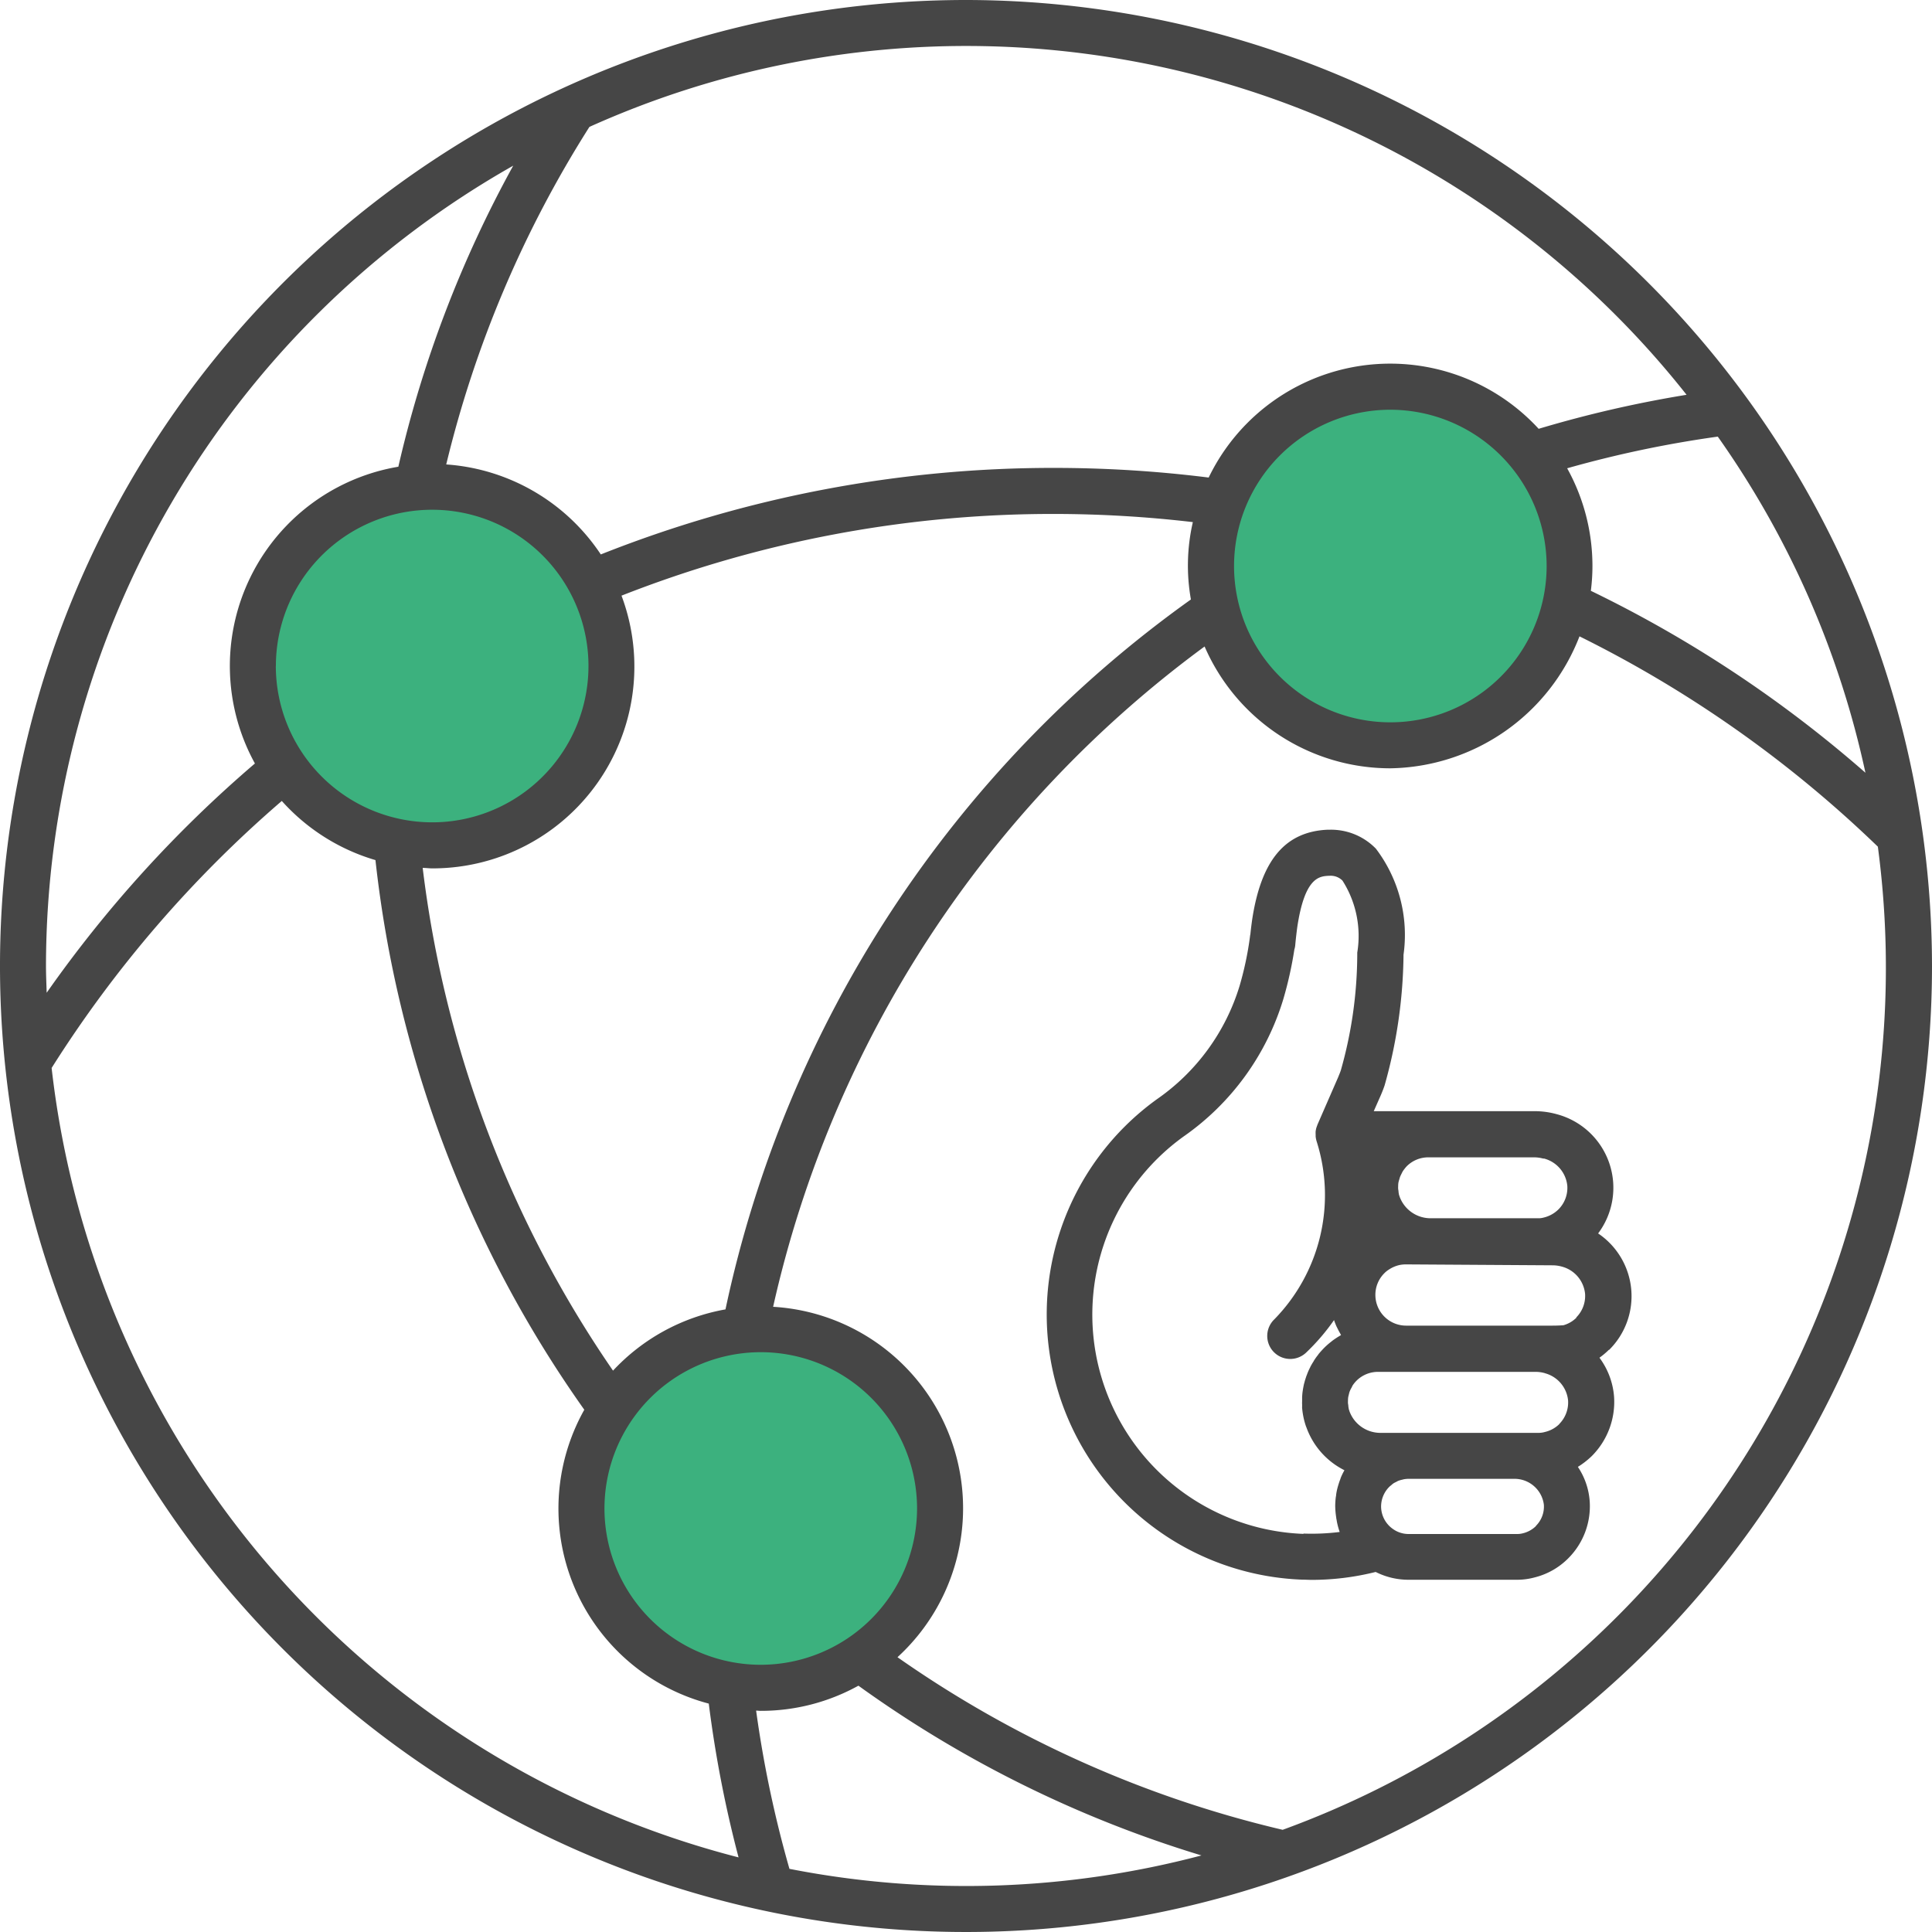
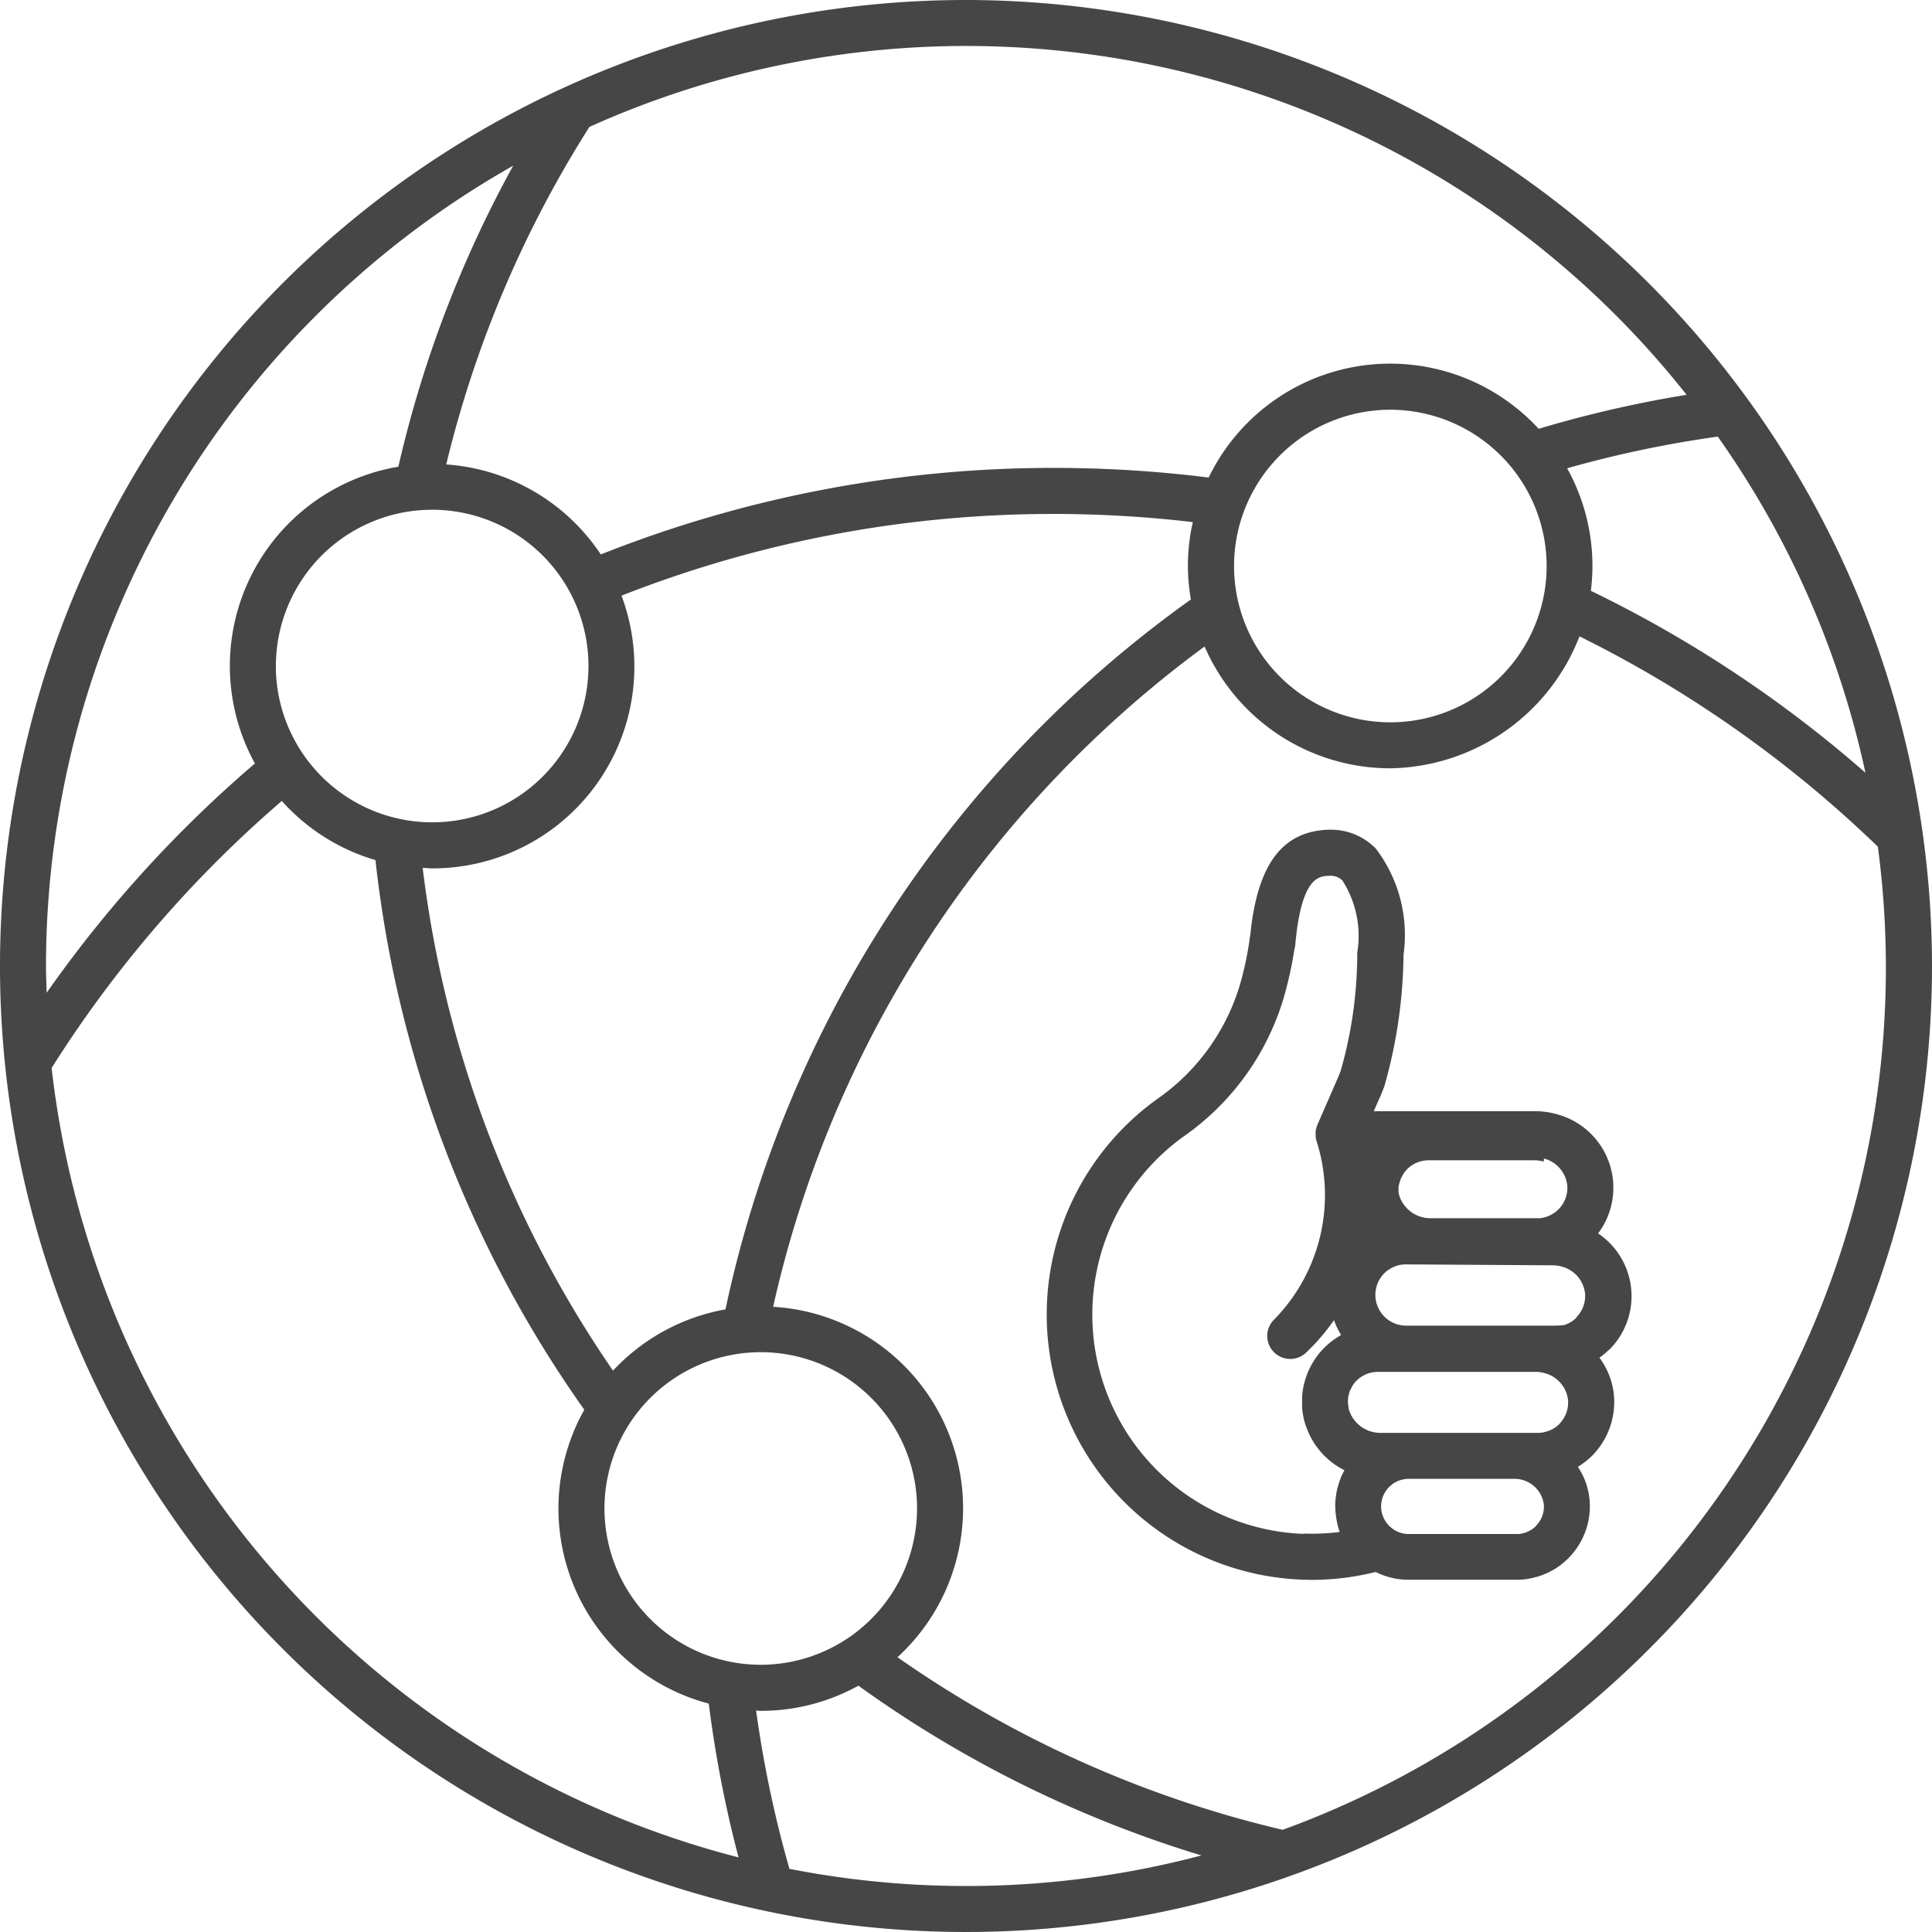
<svg xmlns="http://www.w3.org/2000/svg" width="65.33" height="65.33" viewBox="0 0 65.33 65.33">
  <g id="Stroke" transform="translate(-11.99 -11.97)">
-     <path id="Path_2717" data-name="Path 2717" d="M46.115,55.058A6.063,6.063,0,1,1,40.053,49,6.063,6.063,0,0,1,46.115,55.058Zm26.33-9.448a6.063,6.063,0,1,0,6.063,6.063A6.063,6.063,0,0,0,72.445,45.61ZM51.16,77.478a6.063,6.063,0,1,0,6.063,6.063,6.063,6.063,0,0,0-6.063-6.063Z" transform="translate(-13.45 -20.566)" fill="#3cb17e" />
    <g id="Group_6313" data-name="Group 6313" transform="translate(11.99 11.97)">
-       <path id="Path_2718" data-name="Path 2718" d="M122.083,101.76a2.556,2.556,0,0,0-.369-3.941,2.573,2.573,0,0,0-1.407-4.034,2.767,2.767,0,0,0-.735-.1h-5.445l.237-.536c.047-.109.093-.225.132-.342a16.785,16.785,0,0,0,.637-4.341V88.4a4.827,4.827,0,0,0-.933-3.591,2.114,2.114,0,0,0-1.574-.641h-.07c-1.438.07-2.246,1.045-2.546,3.078-.019.144-.039.291-.054.451a.788.788,0,0,0-.016.1,11.009,11.009,0,0,1-.35,1.652,7.215,7.215,0,0,1-2.79,3.828,8.973,8.973,0,0,0,4.893,16.249c.117,0,.233.008.346.008a8.9,8.9,0,0,0,2.153-.268,2.455,2.455,0,0,0,1.115.264h3.665a2.266,2.266,0,0,0,.591-.078,2.428,2.428,0,0,0,1.143-.649,2.489,2.489,0,0,0,.723-1.932,2.388,2.388,0,0,0-.4-1.158,2.827,2.827,0,0,0,.47-.365h0a2.592,2.592,0,0,0,.754-2.009,2.529,2.529,0,0,0-.494-1.317,2.589,2.589,0,0,0,.319-.268h0Zm-1.675,2.5a1.03,1.03,0,0,1-.49.272.79.79,0,0,1-.214.031h-5.344a1.114,1.114,0,0,1-1.057-.738c0-.016-.012-.031-.016-.051a.9.9,0,0,1-.019-.109c0-.035-.008-.066-.012-.1s0-.082,0-.12a.754.754,0,0,1,.008-.093c.008-.039.019-.078.027-.113a.6.6,0,0,1,.027-.089.946.946,0,0,1,.054-.109c.016-.023.023-.051.039-.078a1.057,1.057,0,0,1,.132-.163,1.029,1.029,0,0,1,.731-.3h5.32a1.13,1.13,0,0,1,.3.039.055.055,0,0,1,.023.008,1.061,1.061,0,0,1,.781.917,1.03,1.03,0,0,1-.3.8h0Zm.575-3.595h0a1.01,1.01,0,0,1-.447.26c-.039,0-.14.012-.385.012H115.22a1.04,1.04,0,0,1-1.038-1.038,1.029,1.029,0,0,1,.3-.731.825.825,0,0,1,.159-.128,1.068,1.068,0,0,1,.369-.155,1.149,1.149,0,0,1,.2-.019l4.963.031a1.177,1.177,0,0,1,.311.043,1.06,1.06,0,0,1,.789.921,1.03,1.03,0,0,1-.3.8Zm-1.1-5.379a1.06,1.06,0,0,1,.789.921,1.03,1.03,0,0,1-.3.8,1.057,1.057,0,0,1-.5.276.729.729,0,0,1-.144.023c-.023,0-.047,0-.07,0h-3.6A1.114,1.114,0,0,1,115,96.571c0-.016-.012-.031-.016-.047a1.067,1.067,0,0,1-.019-.109c0-.035-.008-.066-.012-.1s0-.082,0-.12a.754.754,0,0,1,.008-.093.954.954,0,0,1,.031-.113.784.784,0,0,1,.027-.089c.016-.039.035-.074.054-.113a.674.674,0,0,1,.039-.074,1.312,1.312,0,0,1,.132-.167,1.029,1.029,0,0,1,.731-.3h3.575a1.178,1.178,0,0,1,.311.043Zm-8.13,12.693A7.42,7.42,0,0,1,107.7,94.539a8.75,8.75,0,0,0,3.373-4.656,12.95,12.95,0,0,0,.369-1.663.723.723,0,0,0,.031-.159c.019-.214.043-.408.066-.587.253-1.71.75-1.733,1.08-1.749h.019a.562.562,0,0,1,.431.163,3.476,3.476,0,0,1,.5,2.437v.089a14.471,14.471,0,0,1-.552,3.879c-.027.086-.062.163-.089.233l-.707,1.621a.306.306,0,0,1-.016.047.768.768,0,0,0-.031.1l-.012.07a1.054,1.054,0,0,0,0,.113v.062a.891.891,0,0,0,.035.171,6.007,6.007,0,0,1-1.43,6.012.778.778,0,0,0,1.073,1.127,7.157,7.157,0,0,0,.944-1.1c.019.058.043.12.066.175a.505.505,0,0,0,.031.066q.052.111.117.222a.422.422,0,0,0,.023.043c-.016.008-.027.019-.043.027-.074.043-.144.089-.21.136a.854.854,0,0,0-.07.054,2.521,2.521,0,0,0-.241.21c-.066.066-.124.132-.183.2a.337.337,0,0,0-.027.039,1.977,1.977,0,0,0-.132.183.157.157,0,0,0-.019.035,2.1,2.1,0,0,0-.117.2c0,.012-.012.023-.016.035a2.09,2.09,0,0,0-.093.214.163.163,0,0,1-.016.039c-.023.07-.047.14-.066.21a.323.323,0,0,1-.016.058c-.016.066-.027.128-.039.194l-.012.082c-.008.058-.012.117-.016.175,0,.035,0,.07,0,.1v.058a.781.781,0,0,0,0,.1v.082a.108.108,0,0,0,0,.035,2.561,2.561,0,0,0,.132.626.029.029,0,0,0,.008.016,2.6,2.6,0,0,0,1.286,1.461.019.019,0,0,1,0,.012,1.953,1.953,0,0,0-.124.257c0,.012-.008.023-.012.039-.031.078-.054.155-.078.233-.008.027-.016.058-.023.086a1.753,1.753,0,0,0-.039.206c0,.027-.008.058-.012.085a2.448,2.448,0,0,0-.019.291,2.736,2.736,0,0,0,.035.4c0,.031.012.062.016.1a2.387,2.387,0,0,0,.1.381h0a7.6,7.6,0,0,1-1.228.054Zm7.862-.268h0a.946.946,0,0,1-.451.249.721.721,0,0,1-.187.023h-3.665a.909.909,0,0,1-.544-.175.936.936,0,0,1-.393-.758.972.972,0,0,1,.019-.183.947.947,0,0,1,.257-.478c.023-.023.051-.043.078-.066a.712.712,0,0,1,.062-.051c.035-.023.074-.039.109-.058.016-.008.031-.019.051-.027a.922.922,0,0,1,.148-.043c.012,0,.019-.008.027-.008a.939.939,0,0,1,.183-.019h3.575a1,1,0,0,1,.995.871.917.917,0,0,1-.272.723Z" transform="translate(-67.674 -56.111)" fill="#464646" />
+       <path id="Path_2718" data-name="Path 2718" d="M122.083,101.76a2.556,2.556,0,0,0-.369-3.941,2.573,2.573,0,0,0-1.407-4.034,2.767,2.767,0,0,0-.735-.1h-5.445l.237-.536c.047-.109.093-.225.132-.342a16.785,16.785,0,0,0,.637-4.341V88.4a4.827,4.827,0,0,0-.933-3.591,2.114,2.114,0,0,0-1.574-.641h-.07c-1.438.07-2.246,1.045-2.546,3.078-.019.144-.039.291-.054.451a.788.788,0,0,0-.016.1,11.009,11.009,0,0,1-.35,1.652,7.215,7.215,0,0,1-2.79,3.828,8.973,8.973,0,0,0,4.893,16.249c.117,0,.233.008.346.008a8.9,8.9,0,0,0,2.153-.268,2.455,2.455,0,0,0,1.115.264h3.665a2.266,2.266,0,0,0,.591-.078,2.428,2.428,0,0,0,1.143-.649,2.489,2.489,0,0,0,.723-1.932,2.388,2.388,0,0,0-.4-1.158,2.827,2.827,0,0,0,.47-.365h0a2.592,2.592,0,0,0,.754-2.009,2.529,2.529,0,0,0-.494-1.317,2.589,2.589,0,0,0,.319-.268h0Zm-1.675,2.5a1.03,1.03,0,0,1-.49.272.79.79,0,0,1-.214.031h-5.344a1.114,1.114,0,0,1-1.057-.738c0-.016-.012-.031-.016-.051a.9.9,0,0,1-.019-.109c0-.035-.008-.066-.012-.1s0-.082,0-.12a.754.754,0,0,1,.008-.093c.008-.039.019-.078.027-.113a.6.6,0,0,1,.027-.089.946.946,0,0,1,.054-.109c.016-.023.023-.051.039-.078a1.057,1.057,0,0,1,.132-.163,1.029,1.029,0,0,1,.731-.3h5.32a1.13,1.13,0,0,1,.3.039.055.055,0,0,1,.023.008,1.061,1.061,0,0,1,.781.917,1.03,1.03,0,0,1-.3.8h0Zm.575-3.595h0a1.01,1.01,0,0,1-.447.26c-.039,0-.14.012-.385.012H115.22a1.04,1.04,0,0,1-1.038-1.038,1.029,1.029,0,0,1,.3-.731.825.825,0,0,1,.159-.128,1.068,1.068,0,0,1,.369-.155,1.149,1.149,0,0,1,.2-.019l4.963.031a1.177,1.177,0,0,1,.311.043,1.06,1.06,0,0,1,.789.921,1.03,1.03,0,0,1-.3.8Zm-1.1-5.379a1.06,1.06,0,0,1,.789.921,1.03,1.03,0,0,1-.3.8,1.057,1.057,0,0,1-.5.276.729.729,0,0,1-.144.023c-.023,0-.047,0-.07,0h-3.6A1.114,1.114,0,0,1,115,96.571c0-.016-.012-.031-.016-.047a1.067,1.067,0,0,1-.019-.109s0-.082,0-.12a.754.754,0,0,1,.008-.093.954.954,0,0,1,.031-.113.784.784,0,0,1,.027-.089c.016-.039.035-.074.054-.113a.674.674,0,0,1,.039-.074,1.312,1.312,0,0,1,.132-.167,1.029,1.029,0,0,1,.731-.3h3.575a1.178,1.178,0,0,1,.311.043Zm-8.13,12.693A7.42,7.42,0,0,1,107.7,94.539a8.75,8.75,0,0,0,3.373-4.656,12.95,12.95,0,0,0,.369-1.663.723.723,0,0,0,.031-.159c.019-.214.043-.408.066-.587.253-1.71.75-1.733,1.08-1.749h.019a.562.562,0,0,1,.431.163,3.476,3.476,0,0,1,.5,2.437v.089a14.471,14.471,0,0,1-.552,3.879c-.027.086-.062.163-.089.233l-.707,1.621a.306.306,0,0,1-.016.047.768.768,0,0,0-.031.1l-.012.07a1.054,1.054,0,0,0,0,.113v.062a.891.891,0,0,0,.035.171,6.007,6.007,0,0,1-1.43,6.012.778.778,0,0,0,1.073,1.127,7.157,7.157,0,0,0,.944-1.1c.019.058.043.12.066.175a.505.505,0,0,0,.031.066q.052.111.117.222a.422.422,0,0,0,.023.043c-.016.008-.027.019-.043.027-.074.043-.144.089-.21.136a.854.854,0,0,0-.07.054,2.521,2.521,0,0,0-.241.21c-.066.066-.124.132-.183.2a.337.337,0,0,0-.027.039,1.977,1.977,0,0,0-.132.183.157.157,0,0,0-.019.035,2.1,2.1,0,0,0-.117.2c0,.012-.012.023-.016.035a2.09,2.09,0,0,0-.093.214.163.163,0,0,1-.016.039c-.023.07-.047.14-.066.21a.323.323,0,0,1-.016.058c-.016.066-.027.128-.039.194l-.012.082c-.008.058-.012.117-.016.175,0,.035,0,.07,0,.1v.058a.781.781,0,0,0,0,.1v.082a.108.108,0,0,0,0,.035,2.561,2.561,0,0,0,.132.626.029.029,0,0,0,.008.016,2.6,2.6,0,0,0,1.286,1.461.019.019,0,0,1,0,.012,1.953,1.953,0,0,0-.124.257c0,.012-.008.023-.012.039-.031.078-.054.155-.078.233-.008.027-.016.058-.023.086a1.753,1.753,0,0,0-.039.206c0,.027-.008.058-.012.085a2.448,2.448,0,0,0-.019.291,2.736,2.736,0,0,0,.035.4c0,.031.012.062.016.1a2.387,2.387,0,0,0,.1.381h0a7.6,7.6,0,0,1-1.228.054Zm7.862-.268h0a.946.946,0,0,1-.451.249.721.721,0,0,1-.187.023h-3.665a.909.909,0,0,1-.544-.175.936.936,0,0,1-.393-.758.972.972,0,0,1,.019-.183.947.947,0,0,1,.257-.478c.023-.023.051-.043.078-.066a.712.712,0,0,1,.062-.051c.035-.023.074-.039.109-.058.016-.008.031-.019.051-.027a.922.922,0,0,1,.148-.043c.012,0,.019-.008.027-.008a.939.939,0,0,1,.183-.019h3.575a1,1,0,0,1,.995.871.917.917,0,0,1-.272.723Z" transform="translate(-67.674 -56.111)" fill="#464646" />
      <path id="Path_2719" data-name="Path 2719" d="M44.655,11.97A32.665,32.665,0,1,0,77.32,44.635,32.7,32.7,0,0,0,44.655,11.97ZM64.289,31.11A5.285,5.285,0,1,1,59,25.825,5.291,5.291,0,0,1,64.289,31.11Zm.7-3.307a37.8,37.8,0,0,1,5.087-1.069A30.982,30.982,0,0,1,75.069,38.1a41.615,41.615,0,0,0-9.285-6.152,6.608,6.608,0,0,0,.054-.836,6.811,6.811,0,0,0-.855-3.307Zm4.03-2.483a39.86,39.86,0,0,0-5,1.15,6.818,6.818,0,0,0-11.158,1.648,42.105,42.105,0,0,0-5.2-.326,41.417,41.417,0,0,0-15.355,2.926,6.841,6.841,0,0,0-5.227-3.043,37.849,37.849,0,0,1,4.842-11.414,31.044,31.044,0,0,1,37.1,9.059Zm-31.3,42.944A5.285,5.285,0,1,1,43,62.978,5.291,5.291,0,0,1,37.718,68.264Zm-1.2-12.017a6.826,6.826,0,0,0-3.8,2.071,38.033,38.033,0,0,1-6.436-17c.109,0,.214.016.323.016a6.824,6.824,0,0,0,6.4-9.222,39.835,39.835,0,0,1,14.652-2.763,40.659,40.659,0,0,1,4.668.276,6.545,6.545,0,0,0-.066,2.616A39.578,39.578,0,0,0,36.521,56.251Zm-15.2-21.756A5.285,5.285,0,1,1,26.6,39.777,5.291,5.291,0,0,1,21.317,34.491Zm8.029-16.925A39.265,39.265,0,0,0,25.46,27.752a6.834,6.834,0,0,0-4.85,10.035,41.672,41.672,0,0,0-7.042,7.753c-.008-.3-.023-.6-.023-.9a31.126,31.126,0,0,1,15.8-27.068ZM13.739,48.078a40.245,40.245,0,0,1,7.78-9.024,6.835,6.835,0,0,0,3.167,2A39.6,39.6,0,0,0,31.748,59.64a6.821,6.821,0,0,0,4.209,9.937,40.009,40.009,0,0,0,1.007,5.2,31.184,31.184,0,0,1-23.229-26.7ZM38.685,75.166a38.511,38.511,0,0,1-1.127-5.352c.054,0,.1.008.159.008a6.805,6.805,0,0,0,3.3-.851,39.376,39.376,0,0,0,11.6,5.74,31.1,31.1,0,0,1-13.925.455Zm16.68-1.321a37.738,37.738,0,0,1-13.027-5.837,6.825,6.825,0,0,0-4.205-11.849A38.027,38.027,0,0,1,52.723,33.831,6.846,6.846,0,0,0,59,37.95a6.975,6.975,0,0,0,6.4-4.462A40.127,40.127,0,0,1,75.489,40.6,31.024,31.024,0,0,1,55.362,73.845Z" transform="translate(-11.99 -11.97)" fill="#464646" />
    </g>
  </g>
</svg>